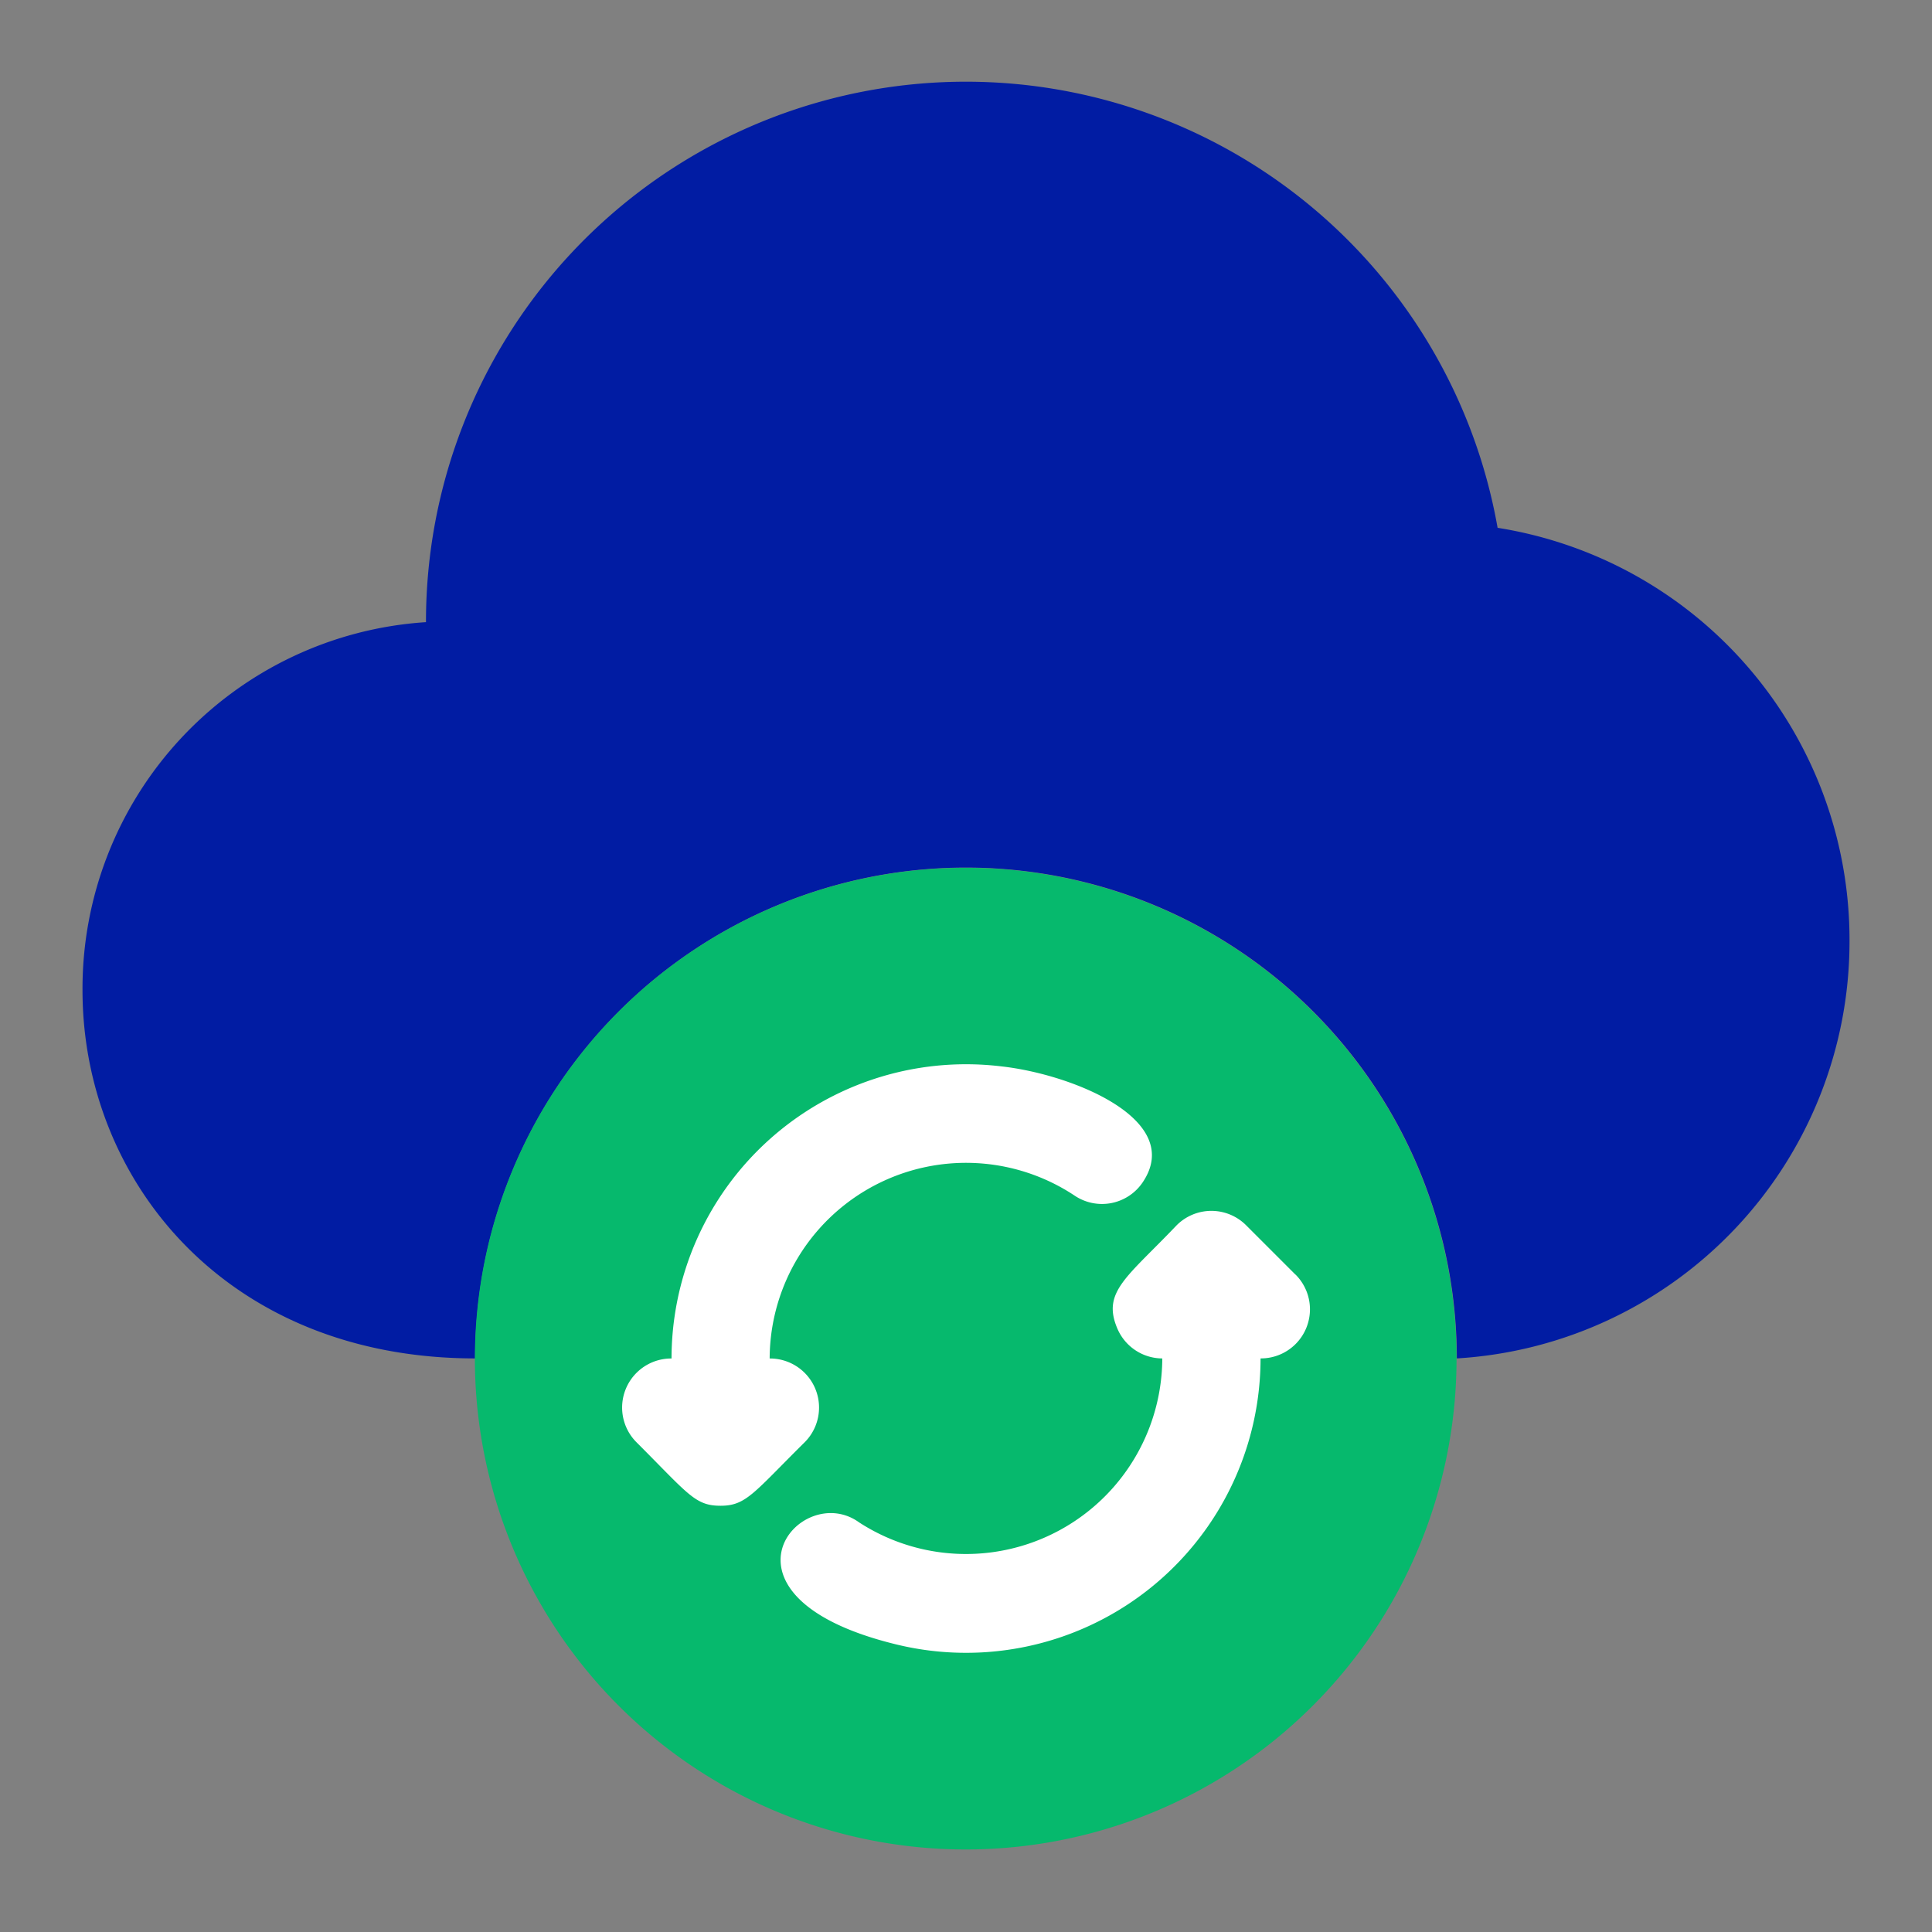
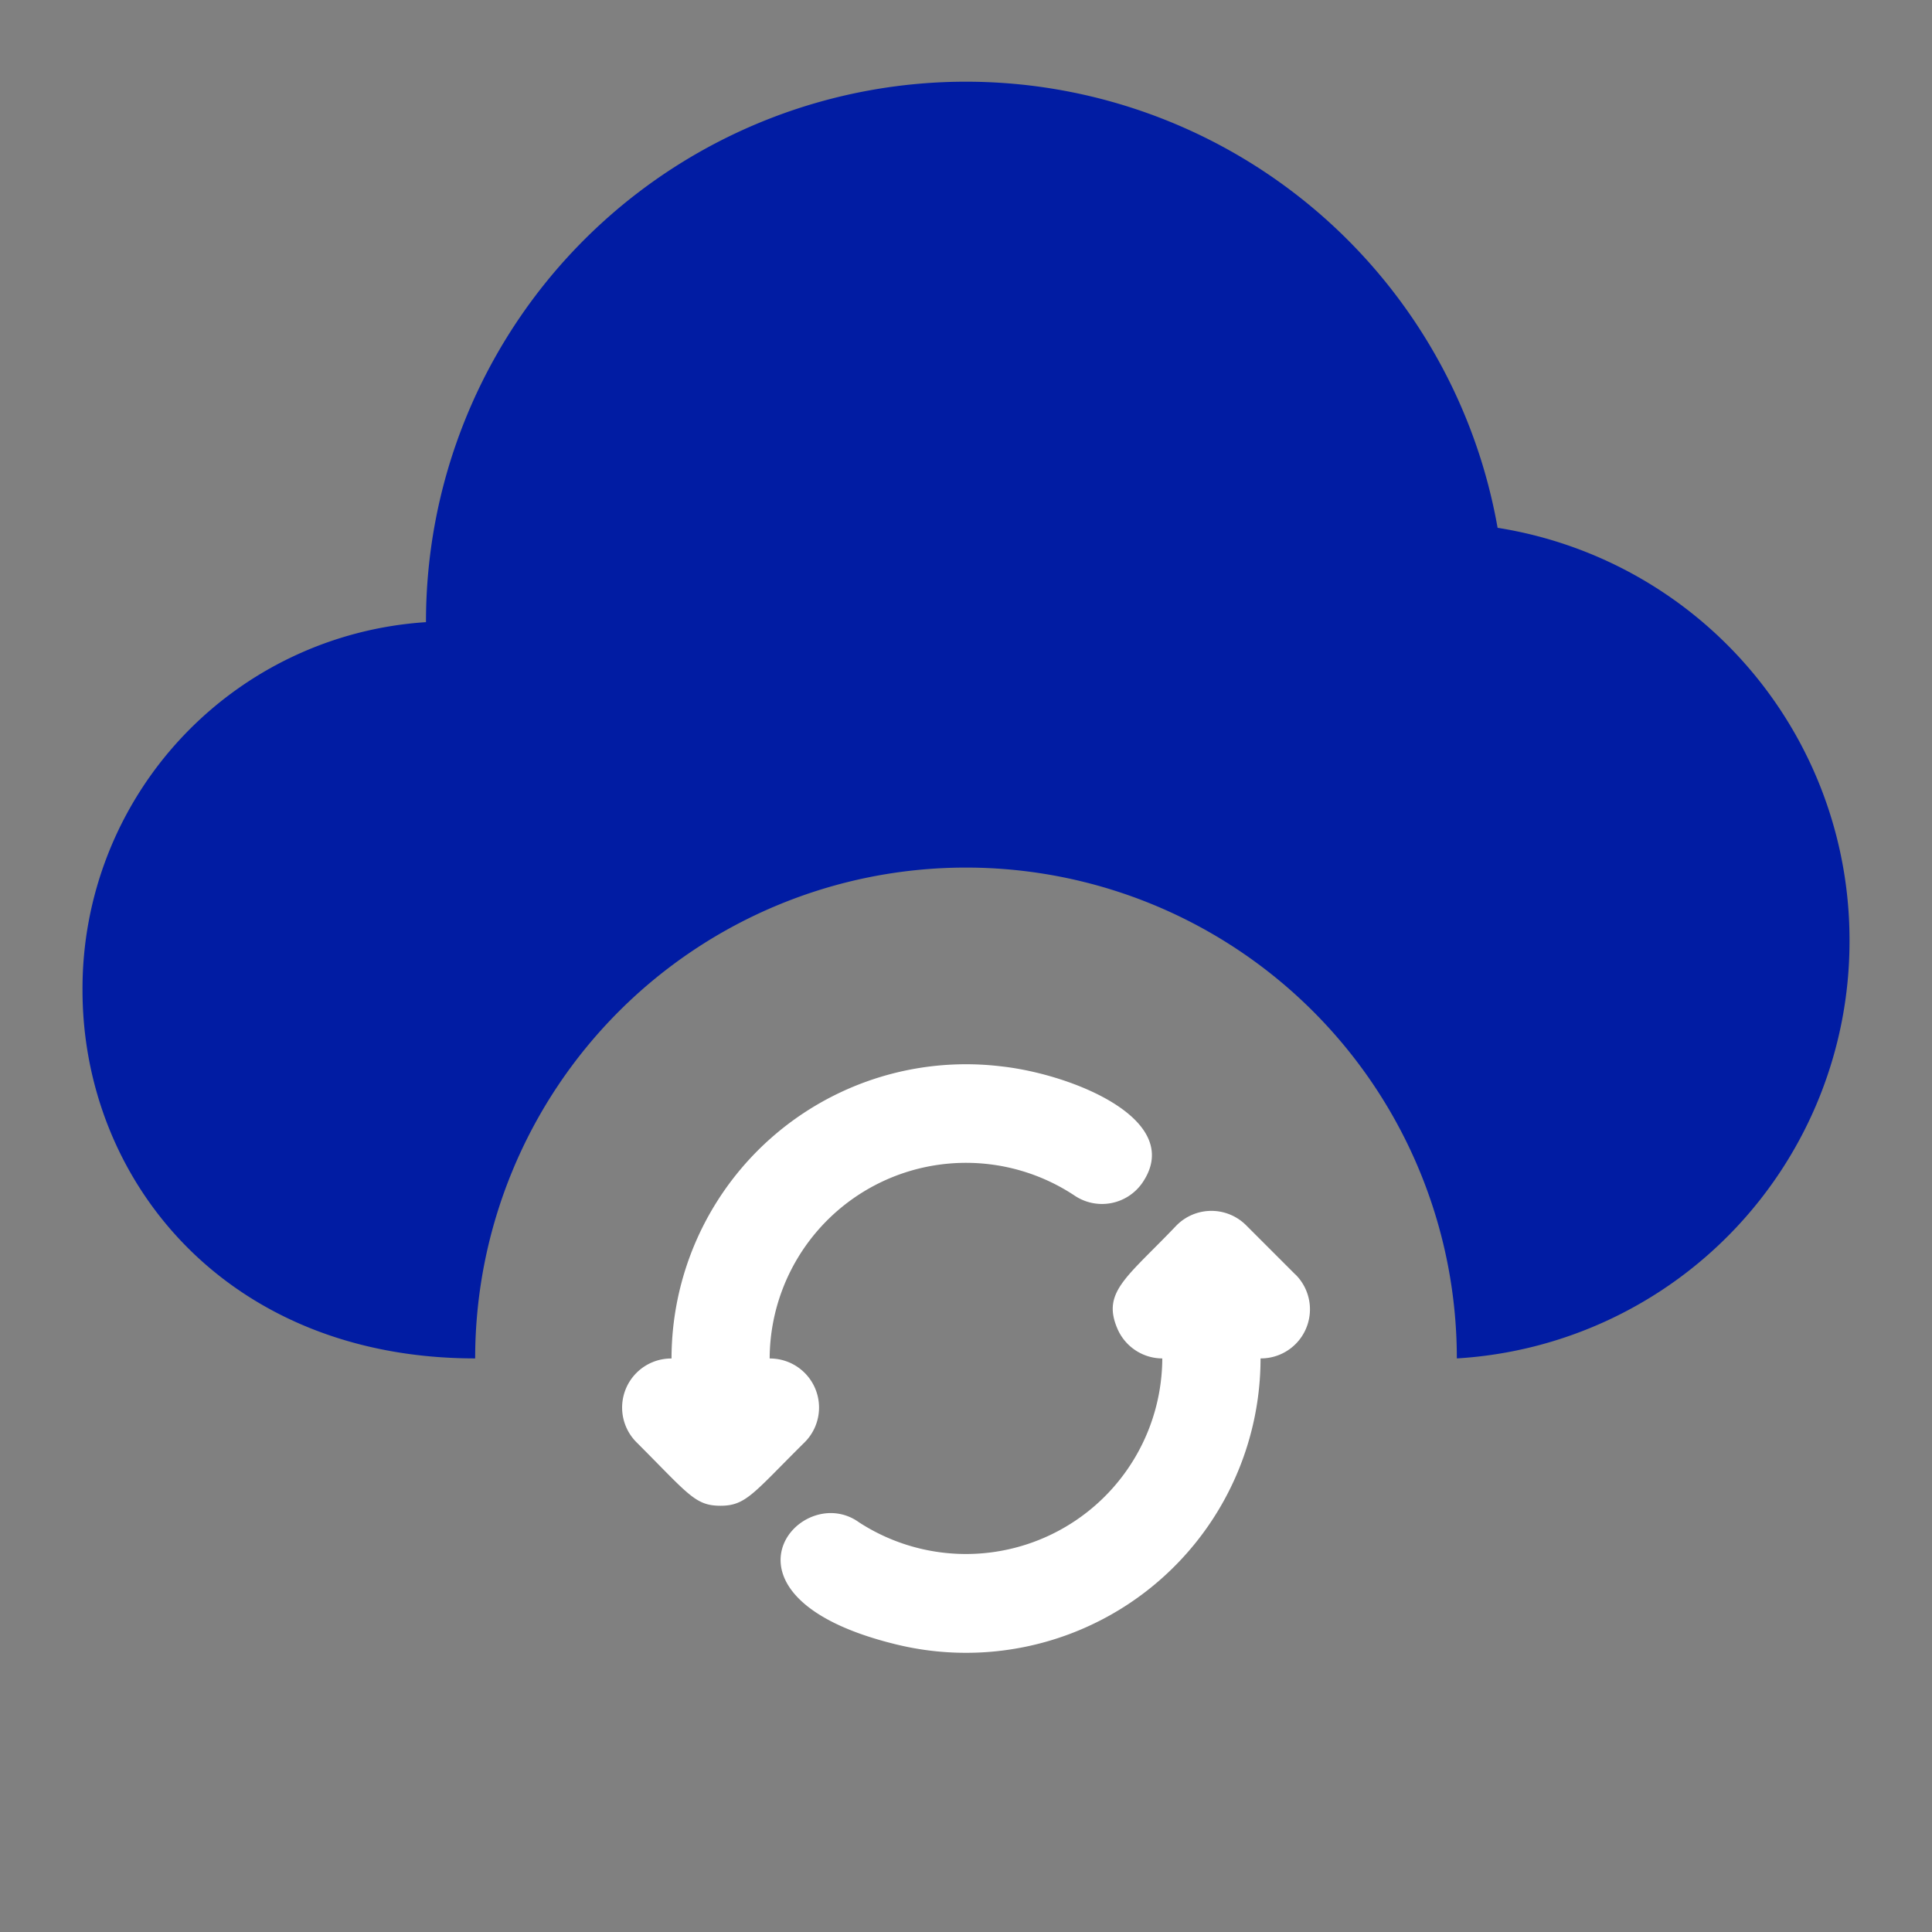
<svg xmlns="http://www.w3.org/2000/svg" width="72" height="72" viewBox="0 0 72 72">
  <rect x="0" y="0" width="72" height="72" fill="#808080" stroke="none" />
  <defs>
    <clipPath id="clip-path">
      <rect id="Rectangle_613" data-name="Rectangle 613" width="72" height="72" transform="translate(-3.938 0.085)" fill="#ffd4d4" />
    </clipPath>
  </defs>
  <g id="Seamless_connection" data-name="Seamless connection" transform="translate(3.938 -0.085)" clip-path="url(#clip-path)">
    <g id="Group_46342" data-name="Group 46342" transform="translate(-6.863 -2.845)">
      <path id="Path_20519" data-name="Path 20519" d="M71.851,38.006A15.566,15.566,0,0,1,57.217,53.554a18.292,18.292,0,1,0-36.584,0C11.36,53.554,6,46.914,6,39.835A13.682,13.682,0,0,1,18.8,26.116,20.121,20.121,0,0,1,58.736,22.6,15.548,15.548,0,0,1,71.851,38.006Z" transform="translate(0 0)" fill="#011ca3" />
      <g id="Group_46343" data-name="Group 46343">
-         <path id="Path_20520" data-name="Path 20520" d="M43.273,54.922a18.292,18.292,0,1,1,6.89-18.5A18.292,18.292,0,0,1,43.273,54.922Z" transform="translate(6.628 13.265)" fill="#06b96d" />
        <g id="Group_46342-2" data-name="Group 46342" transform="translate(26.11 42.589)">
          <path id="Path_20521" data-name="Path 20521" d="M42.083,33.843l-1.829-1.829a1.829,1.829,0,0,0-2.6,0c-1.829,1.921-2.78,2.469-2.213,3.823a1.829,1.829,0,0,0,1.683,1.134,7.317,7.317,0,0,1-11.3,6.109c-2.2-1.591-5.872,2.726,1.262,4.518a10.975,10.975,0,0,0,13.7-10.628,1.829,1.829,0,0,0,1.3-3.128ZM22.492,36.971A7.317,7.317,0,0,1,33.852,30.9a1.829,1.829,0,0,0,2.543-.494c1.573-2.341-2.634-4.024-5.25-4.317a10.975,10.975,0,0,0-12.31,10.884,1.829,1.829,0,0,0-1.3,3.128c1.939,1.939,2.177,2.36,3.128,2.36s1.226-.476,3.128-2.36a1.829,1.829,0,0,0-1.3-3.128Z" transform="translate(-16.994 -26.005)" fill="#fff" />
        </g>
      </g>
    </g>
  </g>
</svg>